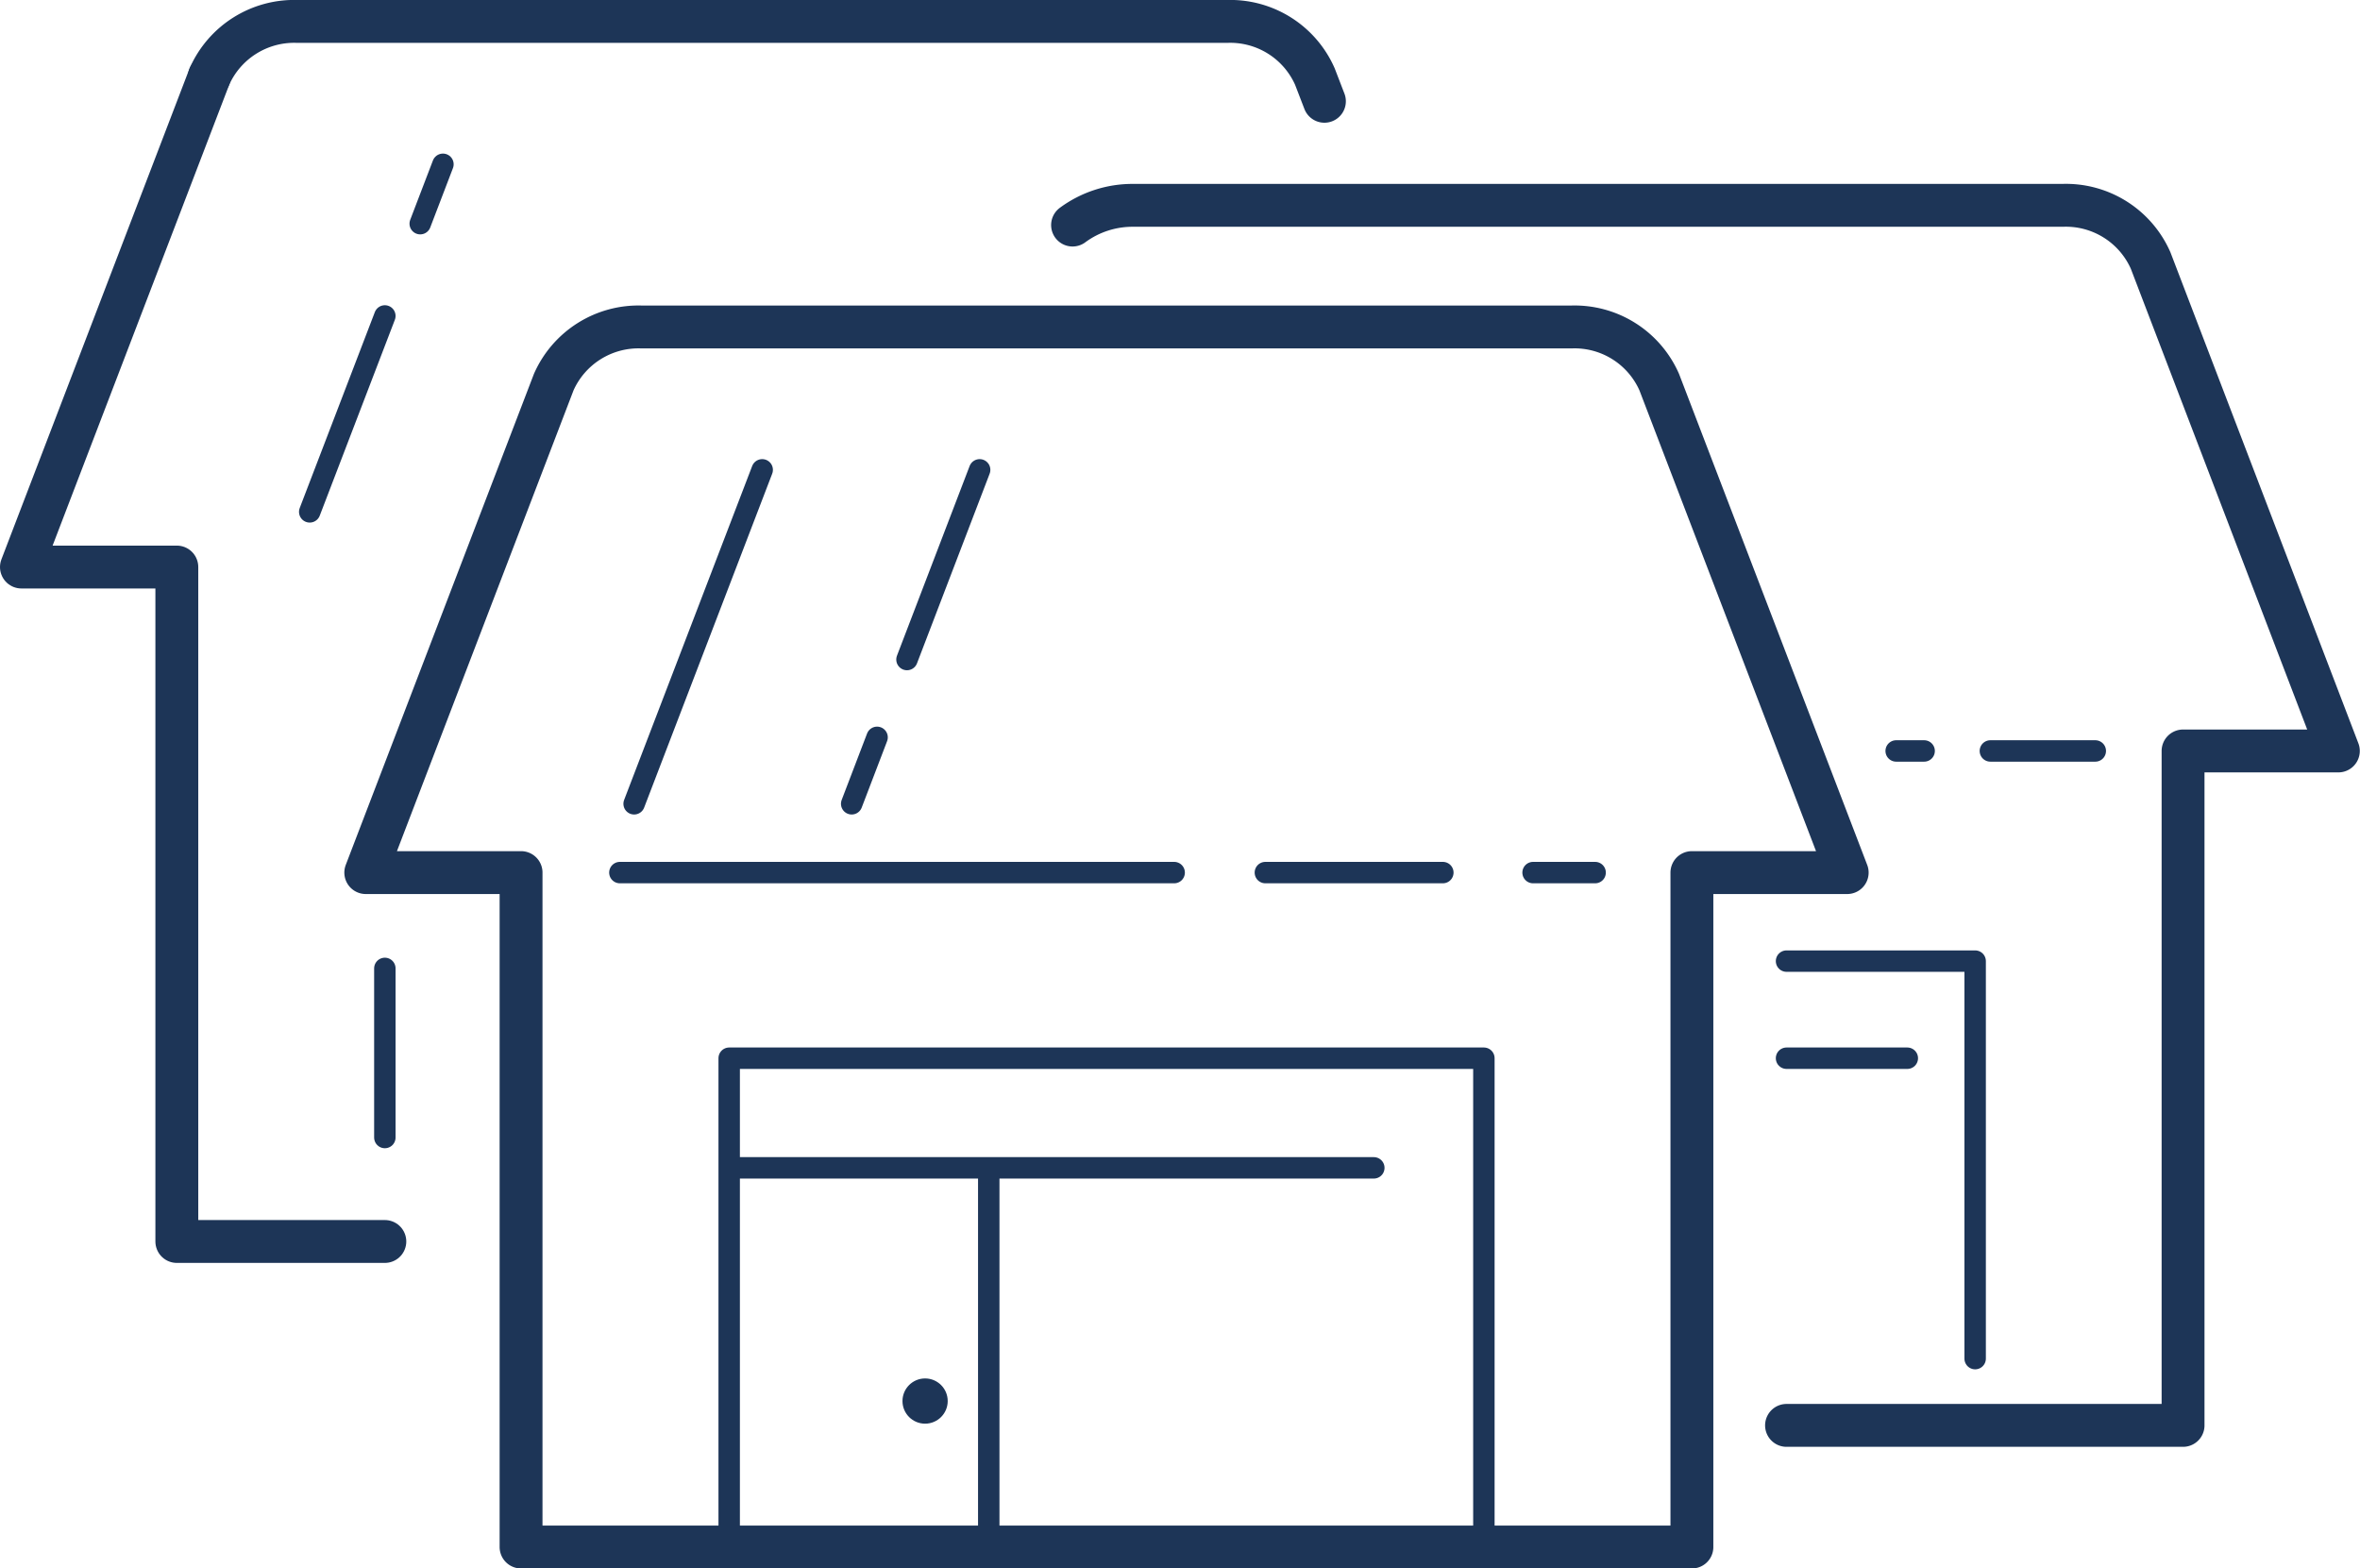
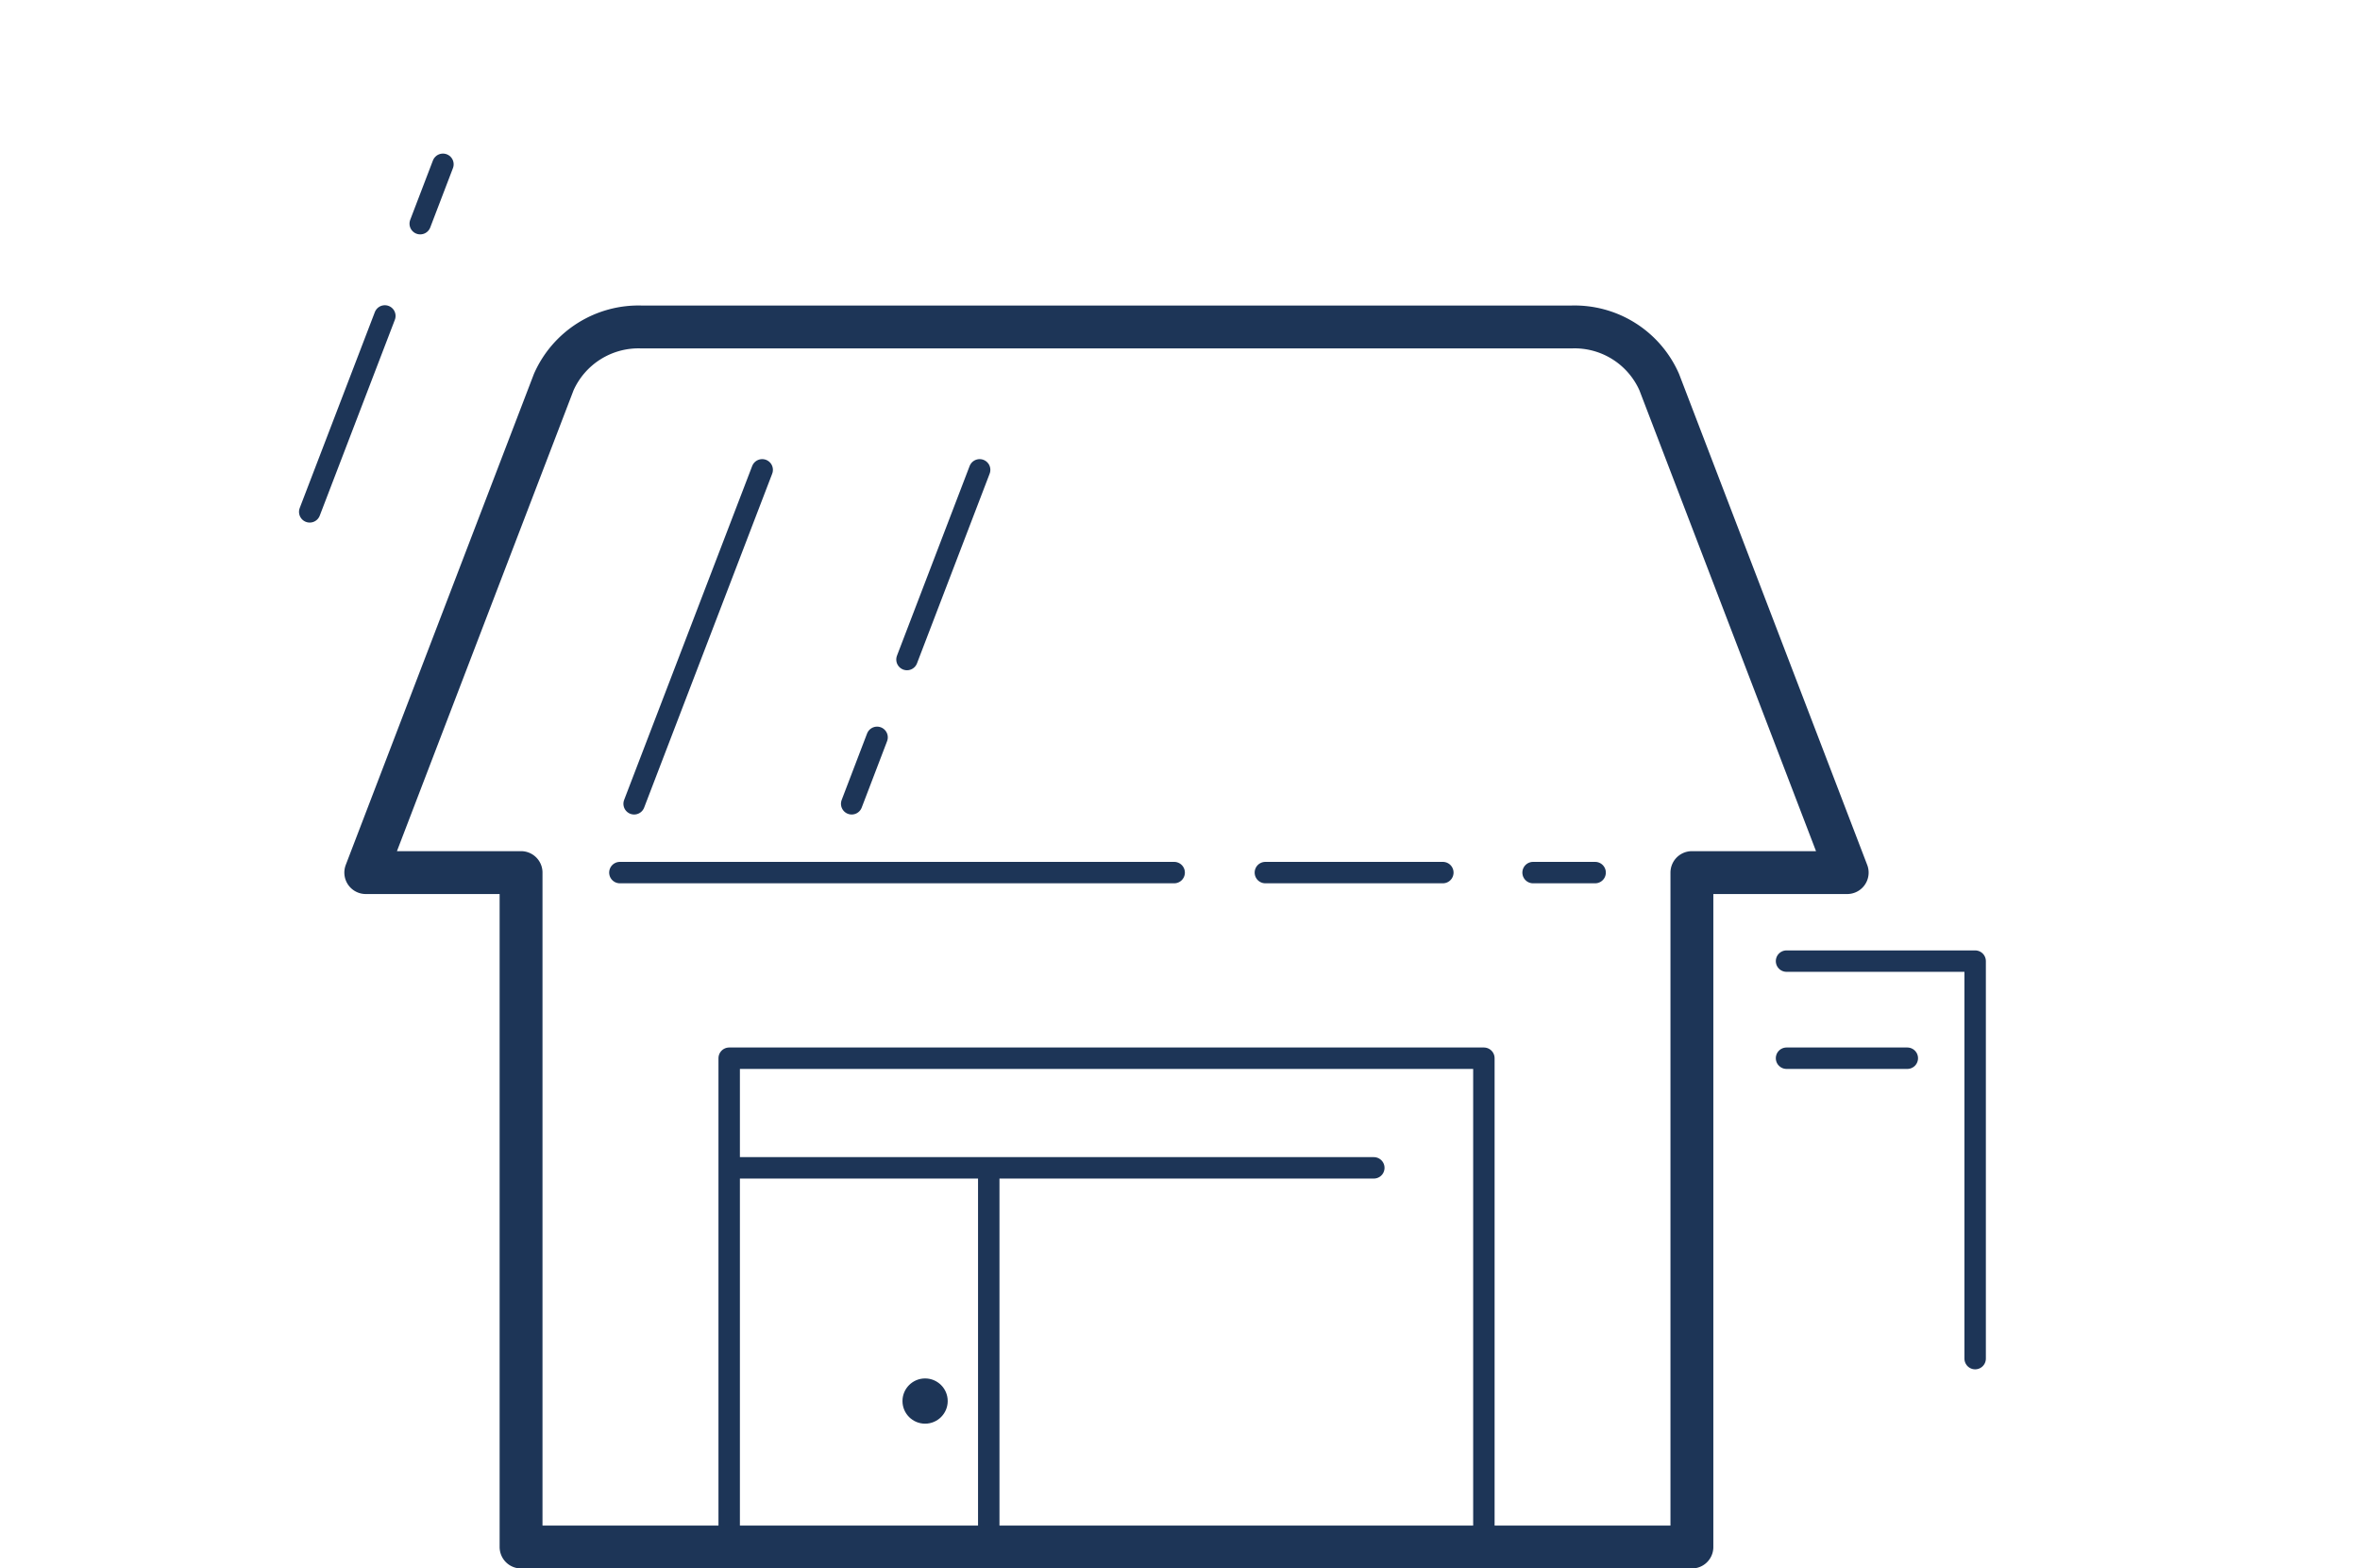
<svg xmlns="http://www.w3.org/2000/svg" width="220.21" height="146.35" viewBox="0 0 220.21 146.35">
  <defs>
    <style>.a,.b{fill:none;stroke:#1d3557;stroke-linecap:round;stroke-linejoin:round}.a{stroke-width:2px}.b{stroke-width:4px}.c{fill:#1d3557}</style>
  </defs>
  <title>8_torgovie_seti</title>
  <path class="a" d="M143.05 81.42h5.79m-30.77 0h16.56m-76.79 0h51.72M71.12 43.84L59.17 75M35.91 29.48L28.9 47.76m12.43-32.43l-2.12 5.54M81.84 68.8L79.47 75m11.94-31.16l-6.78 17.7" />
  <path class="b" d="M157.87 81.42v62.93H48.62V81.42H34.13l17.54-45.77a8.65 8.65 0 0 1 8.21-5.14h86.74a8.63 8.63 0 0 1 8.2 5.14l17.54 45.77z" />
  <path class="a" d="M92.26 108.97v35.38m35.93-35.38H68.04m0 35.38V98.74h70.42v45.61" />
  <circle class="c" cx="86.32" cy="130.73" r="2.11" />
-   <path class="b" d="M123.58 9.45l-.89-2.31a8.63 8.63 0 0 0-8.2-5.14H27.75a8.65 8.65 0 0 0-8.21 5.14" />
-   <path class="a" d="M19.54 7.14L2 52.91" />
-   <path class="b" d="M19.54 7.14L2 52.91m33.91 62.93H16.5V52.91H2" />
-   <path class="a" d="M35.91 106.14V90.36m149.81-20.29h9.79m-18.58 0h2.61" />
-   <path class="b" d="M166.7 133h37V70.07h14.49L200.67 24.3a8.64 8.64 0 0 0-8.21-5.14h-86.73a9.42 9.42 0 0 0-5.65 1.84" />
  <path class="a" d="M177.97 98.74H166.7m0-9.06h17.6v37.09" />
</svg>